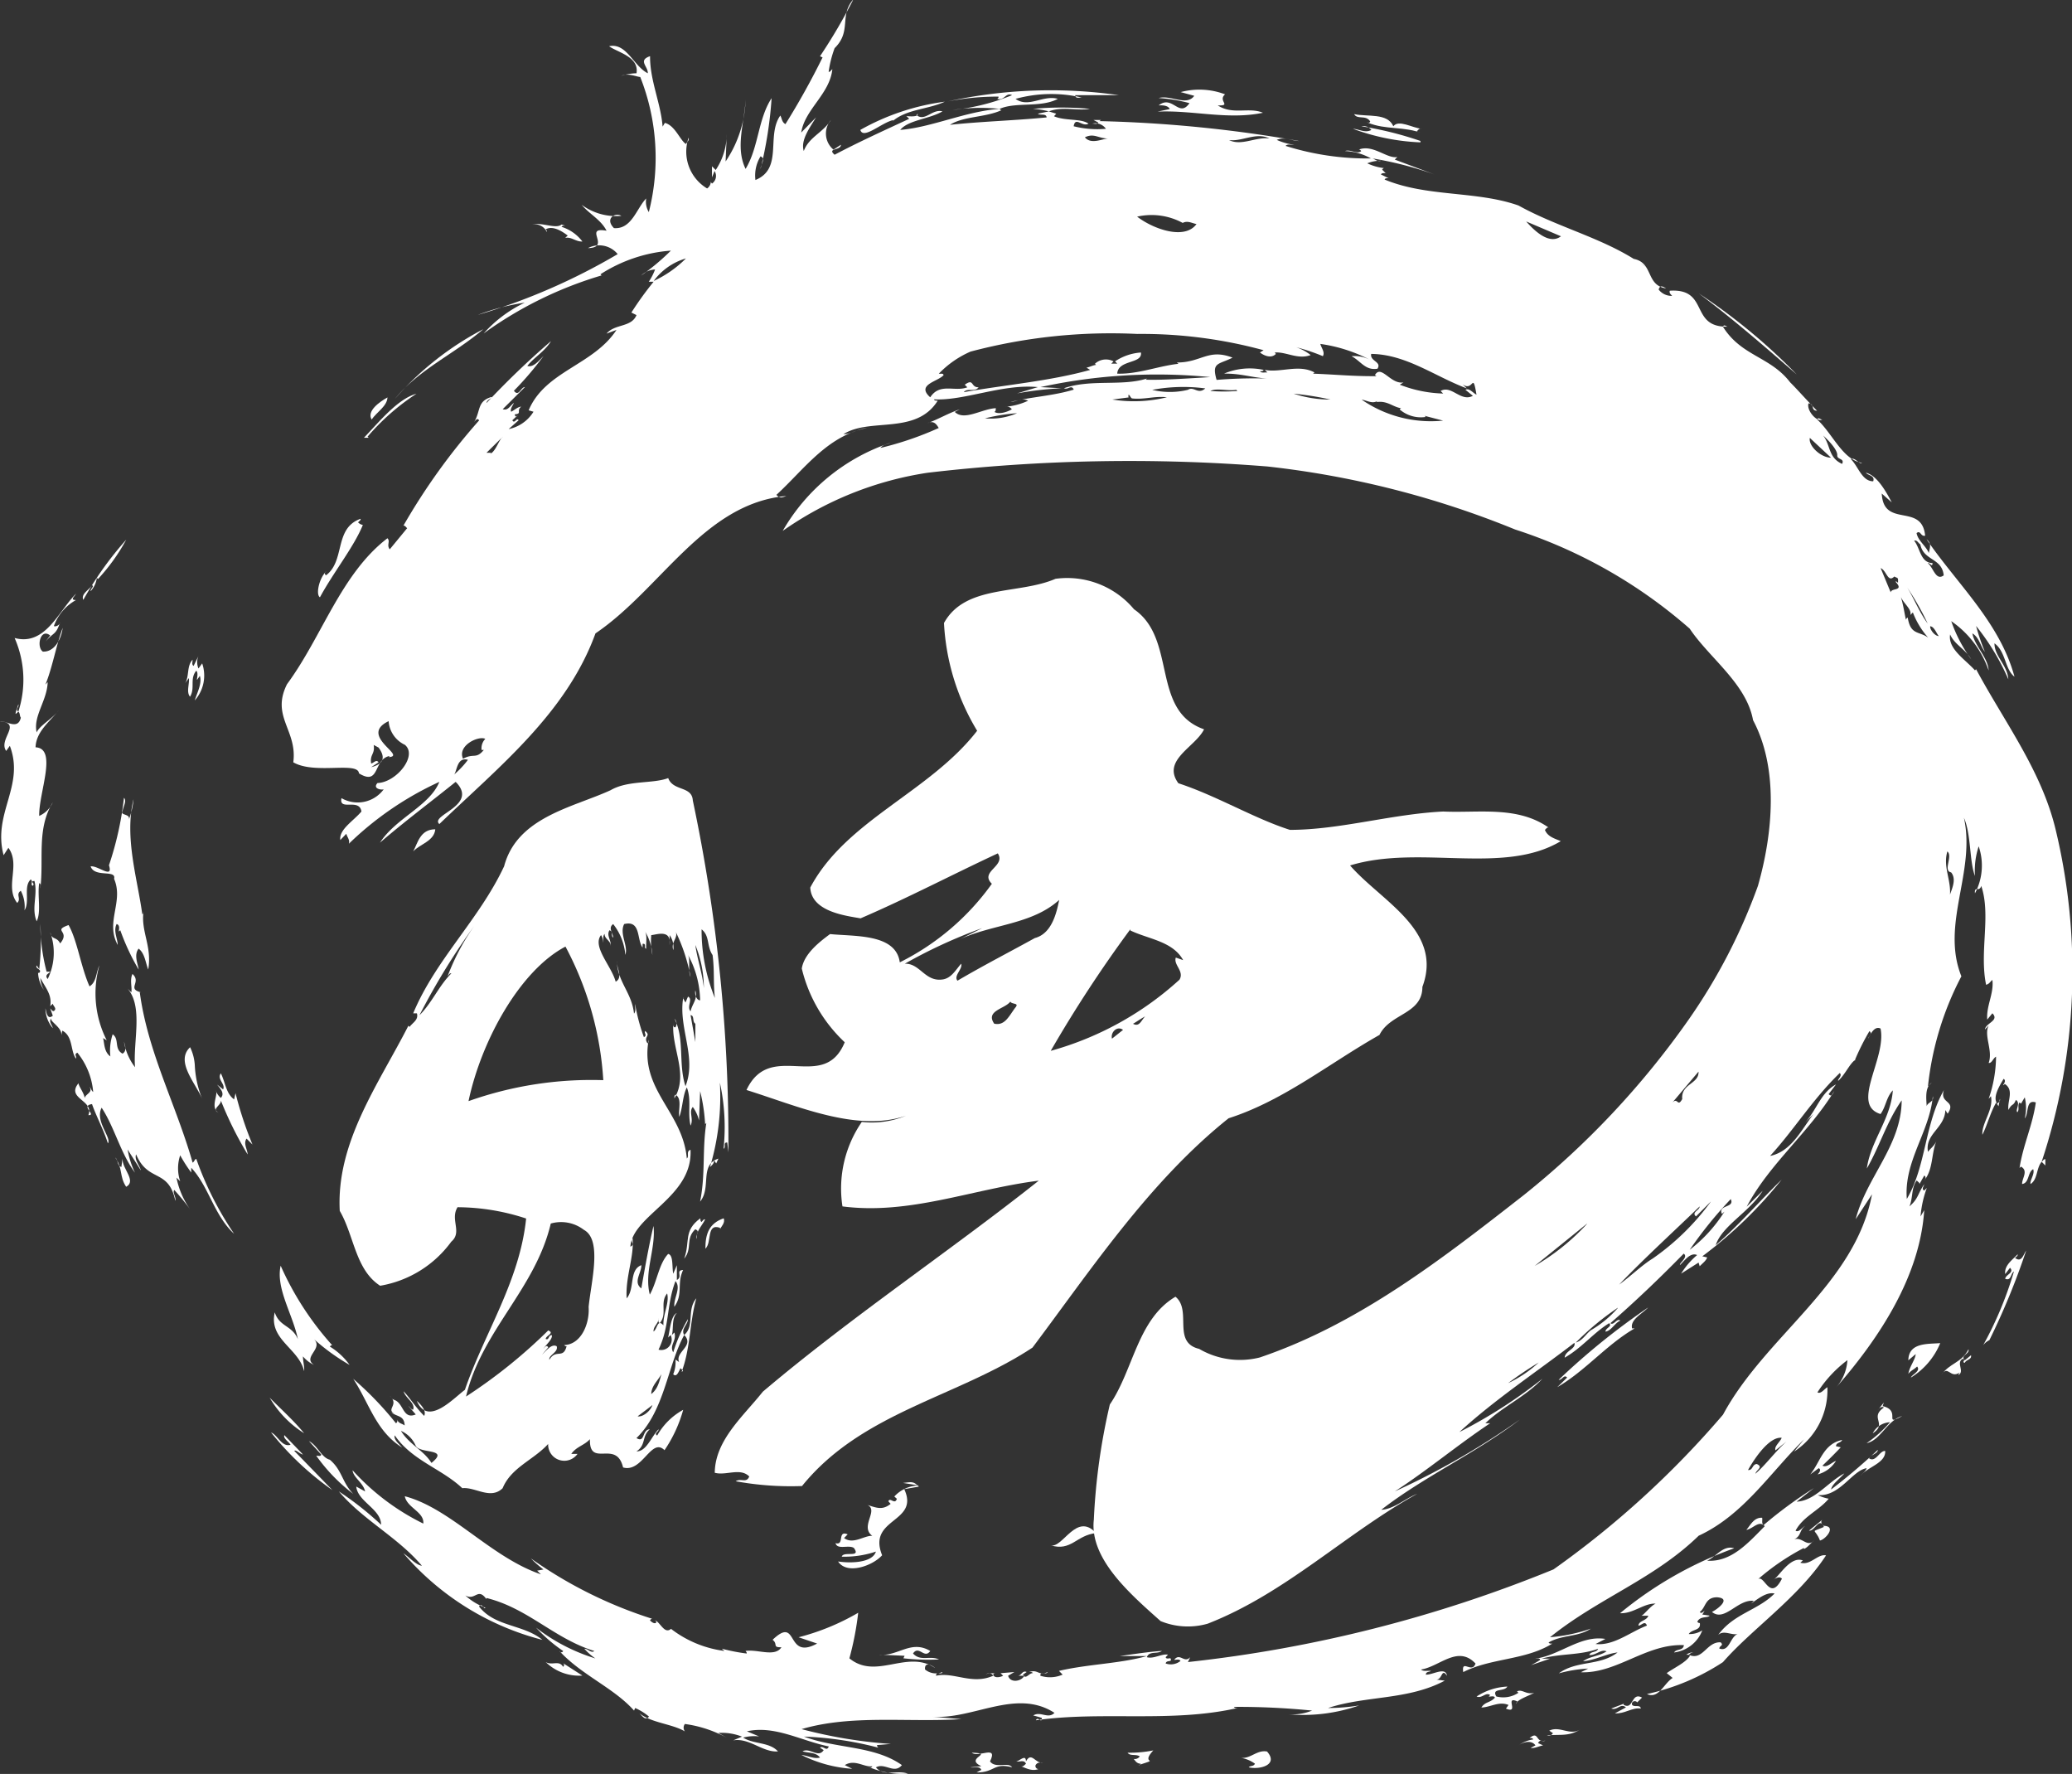
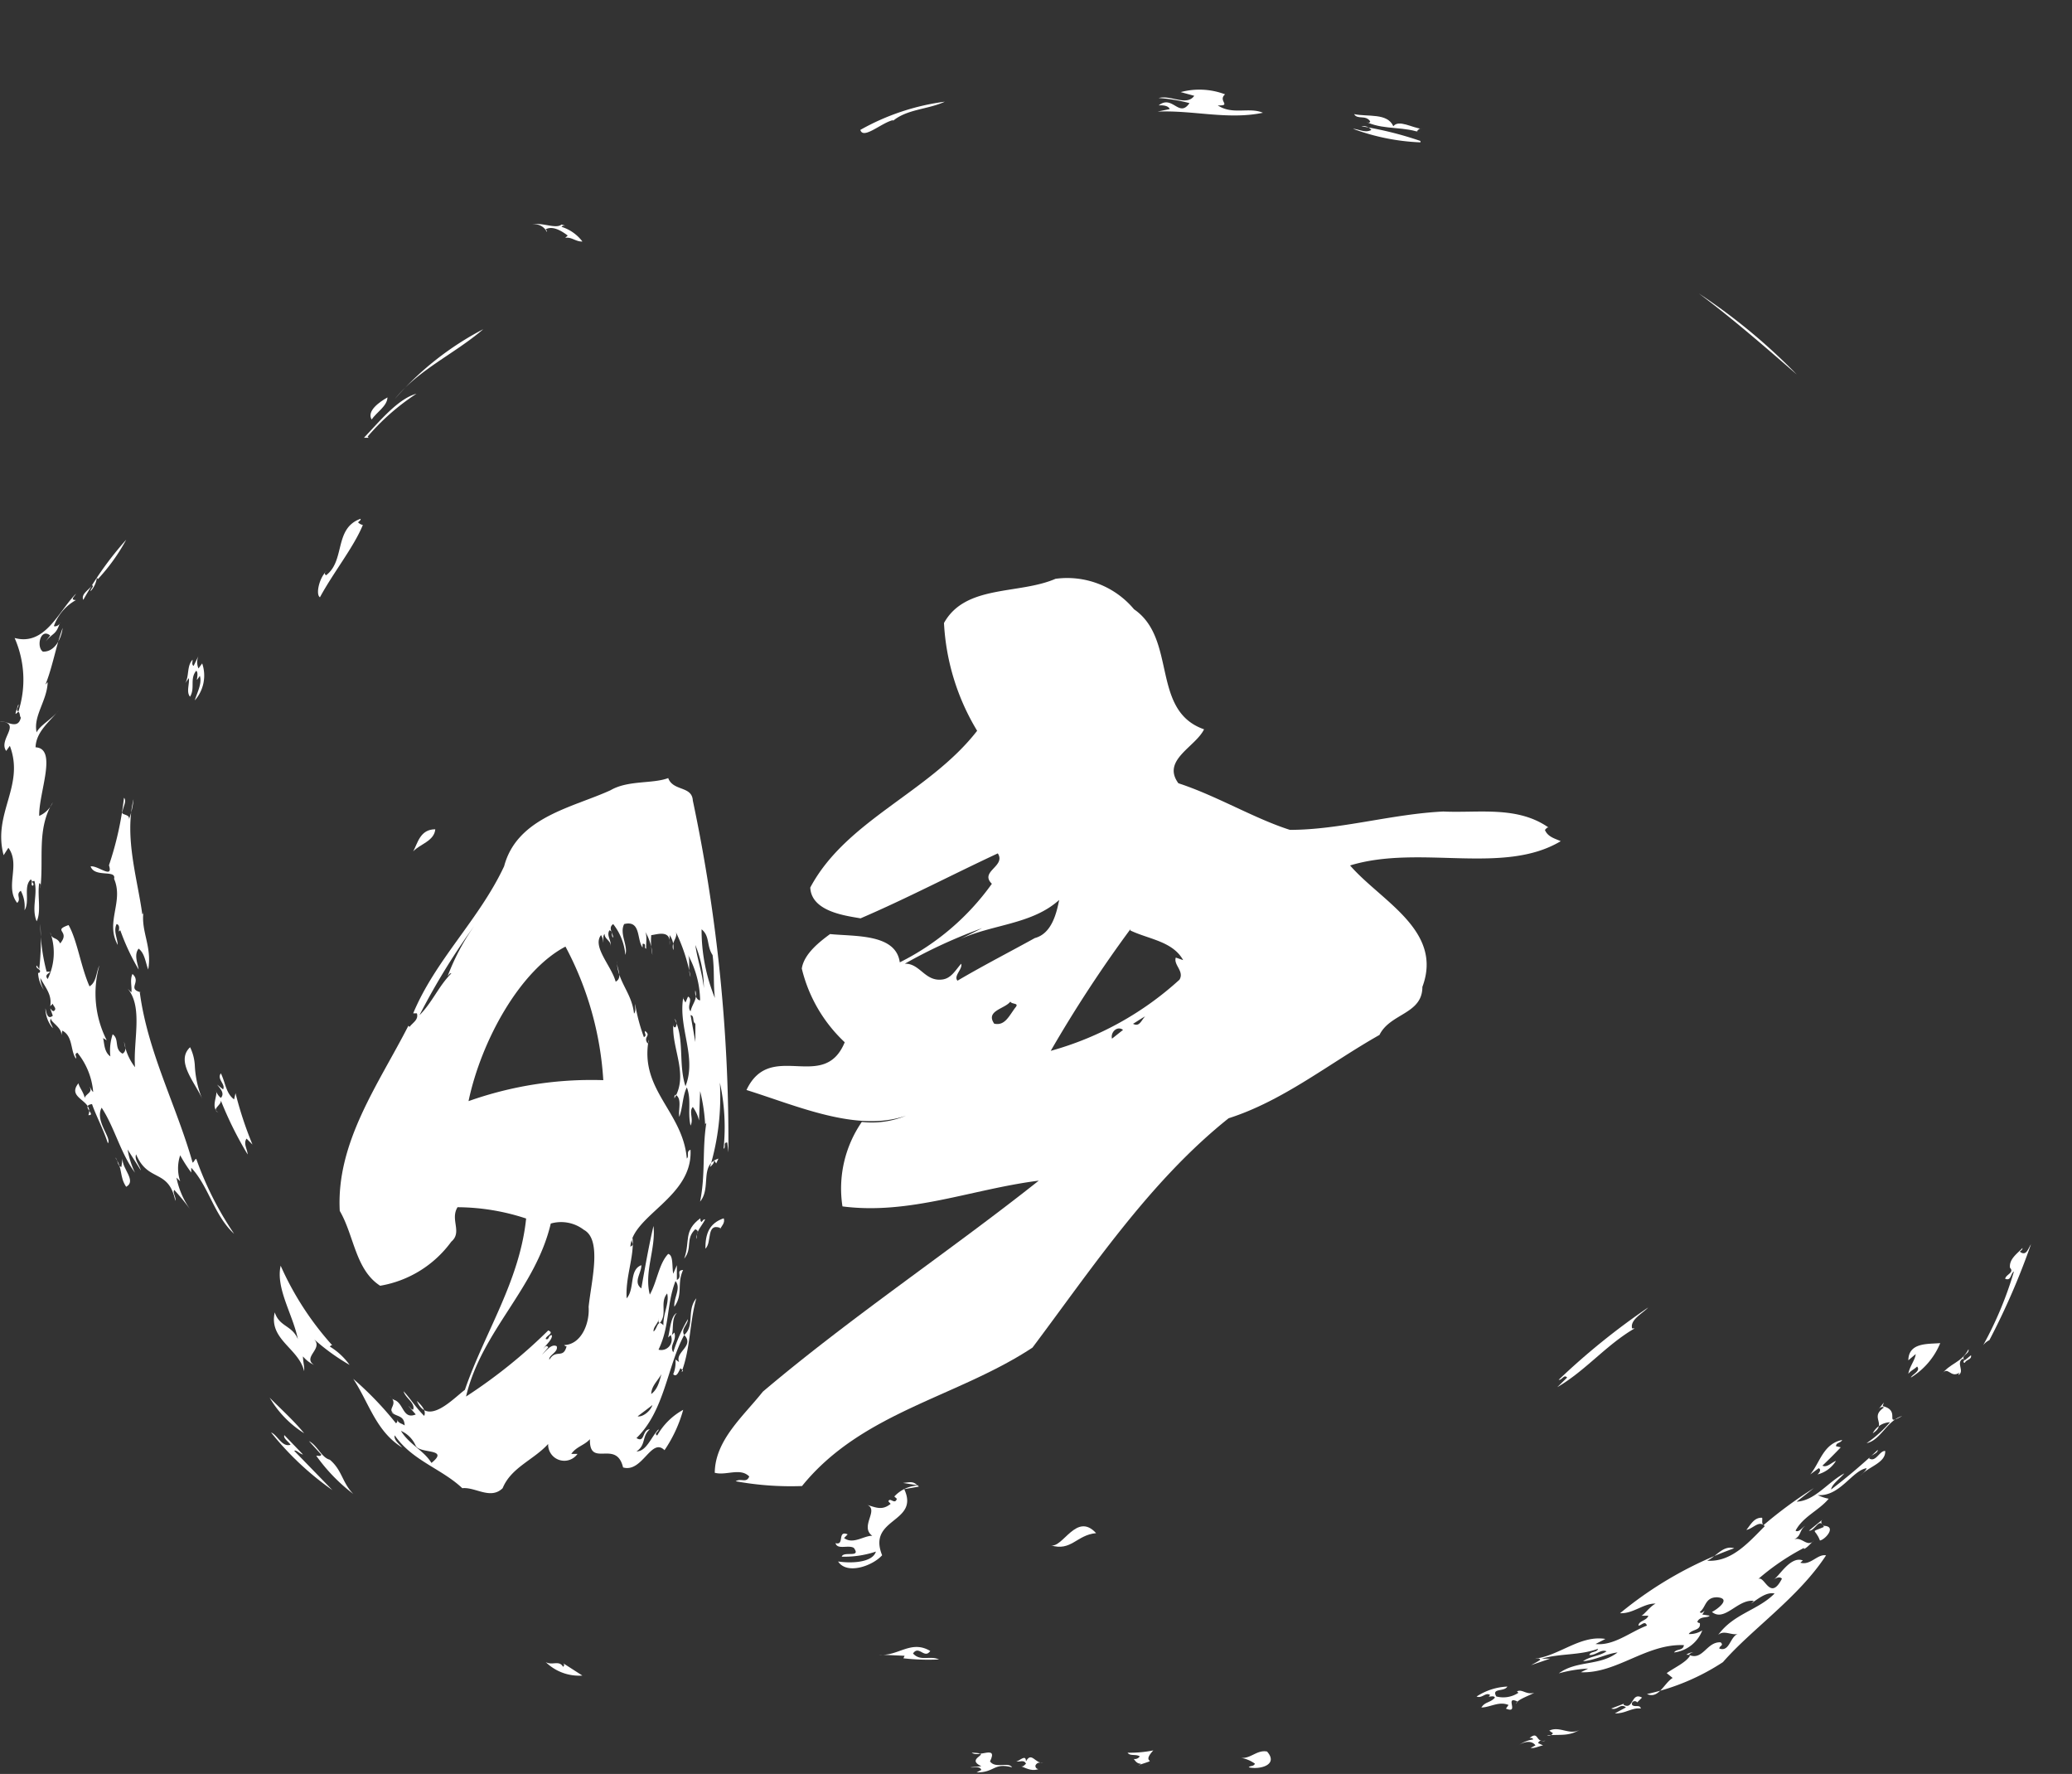
<svg xmlns="http://www.w3.org/2000/svg" width="74.999" height="64.197" viewBox="0 0 74.999 64.197">
  <rect x="0" y="0" width="74.999" height="64.197" fill="#333333" stroke="none" />
  <defs>
    <style>
      .cls-1 {
        fill: #fff;
      }
    </style>
  </defs>
  <g id="akatsuki_logo_w" transform="translate(-852.001 -199)">
    <path id="パス_1" data-name="パス 1" class="cls-1" d="M329.771,108.63c-.278.236.255.419-.265.4.54.357,1.134.051,1.634.267-1.268.265-2.536-.1-3.814-.042l.441-.092c-.052-.123-.236-.143-.4-.133.5-.4.736.47,1.115-.082a5.838,5.838,0,0,0-1.115-.184c.439-.121,1.011.307,1.288-.081l-.491-.134A2.622,2.622,0,0,1,329.771,108.63Z" transform="translate(566.574 93.784)" />
    <path id="パス_2" data-name="パス 2" class="cls-1" d="M260.581,111.348c-.612.286-1.389.265-1.9.715l.042-.051c-.419.081-1.094.725-1.2.357A8.453,8.453,0,0,1,260.581,111.348Z" transform="translate(625.619 91.332)" />
    <path id="パス_3" data-name="パス 3" class="cls-1" d="M374.978,114.734c.193-.255.686.061,1.022.091-.081-.03-.121.042-.173.094l.215.081c-.644-.275-1.35-.123-1.994-.4-.1-.01.082.042.093-.04-.164-.255-.461-.051-.583-.265C374.058,114.4,374.763,114.244,374.978,114.734Z" transform="translate(527.457 88.835)" />
    <path id="パス_4" data-name="パス 4" class="cls-1" d="M375.734,117.678v.051a7.9,7.9,0,0,1-2.442-.491c.225.012.439.164.664.042a.361.361,0,0,0-.358-.133A12.7,12.7,0,0,1,375.734,117.678Z" transform="translate(527.682 86.423)" />
    <path id="パス_5" data-name="パス 5" class="cls-1" d="M181.489,140.371l.133.042c-.051,0-.1-.01-.133.042a1.512,1.512,0,0,1,.755.531c-.245.01-.386-.173-.623-.133l.092-.082c-.225-.173-.553-.367-.8-.225.02.02.062.052.042.092a.488.488,0,0,0-.532-.267C180.784,140.28,181.285,140.546,181.489,140.371Z" transform="translate(690.838 66.754)" />
    <path id="パス_6" data-name="パス 6" class="cls-1" d="M457.423,159.09c-1.2-1.043-2.341-2.035-3.548-2.935A21.5,21.5,0,0,1,457.423,159.09Z" transform="translate(459.615 53.463)" />
    <path id="パス_7" data-name="パス 7" class="cls-1" d="M151.333,164.6c-1.033.889-2.331,1.451-3.2,2.524A10.944,10.944,0,0,1,151.333,164.6Z" transform="translate(718.16 46.314)" />
    <path id="パス_8" data-name="パス 8" class="cls-1" d="M142.8,179.741a8.283,8.283,0,0,0-1.769,1.553l.042.04H140.9C141.463,180.743,142.127,179.925,142.8,179.741Z" transform="translate(724.275 33.508)" />
    <path id="パス_9" data-name="パス 9" class="cls-1" d="M143.858,180.618c-.011.316-.389.531-.573.8C143.1,181.108,143.57,180.781,143.858,180.618Z" transform="translate(722.168 32.764)" />
    <path id="パス_10" data-name="パス 10" class="cls-1" d="M132.251,209.22a.325.325,0,0,0,.173.094c-.327.8-1.074,1.728-1.553,2.617-.163-.1-.022-.706.224-.931a.071.071,0,0,0,0,.133c.7-.53.277-1.7,1.248-2.043C132.352,209.149,132.281,209.18,132.251,209.22Z" transform="translate(732.711 8.684)" />
    <path id="パス_11" data-name="パス 11" class="cls-1" d="M75.553,215.459l-.041-.042a.871.871,0,0,1-.225.481c-.01-.083.143-.174.051-.215-.111.174-.409.316-.316.53a12.315,12.315,0,0,1,1.553-2.177A6.95,6.95,0,0,1,75.553,215.459Z" transform="translate(779.994 4.496)" />
    <path id="パス_12" data-name="パス 12" class="cls-1" d="M58.109,226.782a1.752,1.752,0,0,0-.8.939c.05.042.215-.03.225-.131-.164.48-.225.336-.532.7l.173-.225c-.357-.287-.51.419-.265.583.439.02.674-.491.716-.859-.246.674-.367,1.42-.624,2.054l.082-.091c-.02.674-.532,1.226-.4,1.819.114-.255.573-.49.8-.8-.328.418-.818.766-.839,1.34.807.041.111,1.645.132,2.483a.963.963,0,0,0,.492-.49c-.594.96-.318,2.064-.451,3.107-.009-.06.042-.153-.041-.184-.072.461.082,1.033-.092,1.38-.2-.48.051-.971-.081-1.461-.194.03.03.06-.052.174-.112-.01.02-.164-.082-.226-.275.256-.02.8-.225,1.115a1.227,1.227,0,0,0-.134-.706c-.2.133.031.287-.131.439-.46-.582.131-1.38-.318-1.994l-.173.268c-.408-1.524.777-2.5.225-3.958l-.132.184c-.3-.419.593-1-.225-1.074.235-.02.654.328.755-.131-.051-.062-.02-.164-.091-.215l-.092.081c-.032-.01.062-.235.092-.347.04.1-.124.173,0,.267a3.748,3.748,0,0,0-.134-2.668c1.105.3,1.585-.961,2.22-1.6C58.067,226.648,57.872,226.782,58.109,226.782Z" transform="translate(796.643 -6.067)" />
    <path id="パス_13" data-name="パス 13" class="cls-1" d="M99.785,241.823l.134-.183a1.354,1.354,0,0,1-.268,1.339c.093-.3.268-.614.184-.889l-.091.131c-.051.073.061-.235-.04-.316-.246.3-.03.624-.225.94-.144-.173-.011-.47-.042-.674l-.133.184c.153-.255.051-.614.265-.849.01.082-.041.174.04.225l.174-.357A.579.579,0,0,0,99.785,241.823Z" transform="translate(759.4 -18.632)" />
    <path id="パス_14" data-name="パス 14" class="cls-1" d="M78.015,275.025c-.1.154.307.081.224.307a2.64,2.64,0,0,0,.173-.746c-.337,1.391.144,2.882.318,4.17.02-.03.051-.051.041-.091-.092.725.317,1.247.173,2.085-.1-.256-.122-.582-.347-.756-.184.225-.02.572,0,.756a8.247,8.247,0,0,1-.664-1.421l-.051.04c-.03.05.081-.225-.083-.265-.121.255.032.51.041.755-.46-.827.226-1.563-.132-2.392.091-.346-.706-.03-.849-.45.265-.04.829.481.664-.04a11.623,11.623,0,0,0,.543-2.442C78.178,274.646,78.035,274.861,78.015,275.025Z" transform="translate(778.422 -46.664)" />
    <path id="パス_15" data-name="パス 15" class="cls-1" d="M153.284,282.1c-.04.429-.552.532-.8.8C152.65,282.6,152.732,282.1,153.284,282.1Z" transform="translate(714.473 -53.089)" />
    <path id="パス_16" data-name="パス 16" class="cls-1" d="M64.36,305.668h.131c-.04.071-.225.112-.091.266a2.171,2.171,0,0,0,.091-1.687c.052.285.236.143.359.4.389-.461-.3-.45.305-.665.318.562.44,1.5.758,2.219.255-.154.235-.5.357-.758a3.734,3.734,0,0,0,.267,2.71l-.134-.082c.05.173.03.5.265.664a1.865,1.865,0,0,1,.083-.8c.255.174.04.532.358.7.173-.1.082-.316.051-.44a2.057,2.057,0,0,0,.4.931c-.072-.951.3-2.177-.266-2.842l.134.133c.03-.195-.062-.45.04-.665.338.3-.215.532.307.665h-.042c.287,2.167,1.32,4.079,1.912,6.163.062-.03.081-.141.134-.131a11.829,11.829,0,0,0,1.369,2.707c-.726-.664-.919-1.718-1.553-2.392v.174a5.52,5.52,0,0,1-.4-.624,1.48,1.48,0,0,0,0,.941l-.134-.133a2.968,2.968,0,0,0,.492,1.144,8.66,8.66,0,0,0-.573-.7c-.07.113.072.245.04.4-.245-1.187-.99-.654-1.421-1.687-.072.195.122.389.174.583l-.481-.758a3.162,3.162,0,0,0,.266.839c-.532-.725-.736-1.635-1.206-2.351-.256.481.378,1.1.225,1.288-.154-.49-.439-1.023-.573-1.419-.44.061.184.408-.133.4.225-.541-.817-.592-.357-1.154.01.114.194.338.225.532.04-.153.307-.2.174-.4.06.051.06.131.133.183a2.6,2.6,0,0,0-.572-1.421c-.134.061-.02.113-.051.215-.206-.275-.1-.808-.493-1.013l-.04.174c.052-.285-.439-.51-.358-.624-.112.124.03.235.052.359a1.112,1.112,0,0,1-.266-.716c.031.112.062.441.266.266L64.491,307c.042.031.072.112.134.092.123-.092-.03-.174-.04-.265l-.094.091c.072-.419-.173-.664-.357-1.022a.994.994,0,0,0,.132.439,1.167,1.167,0,0,1-.215-.623h.042c.123-.134-.163-.144-.092-.268l.092.134a9.529,9.529,0,0,0,.041-1.635A6.8,6.8,0,0,0,64.36,305.668Z" transform="translate(789.328 -71.505)" />
    <path id="パス_17" data-name="パス 17" class="cls-1" d="M237.467,222.908c1.565,1.073.6,3.67,2.535,4.344-.316.644-1.543,1.114-.93,1.952,1.379.45,2.751,1.278,4.037,1.687,1.81,0,3.68-.573,5.55-.664,1.268.061,2.679-.216,3.814.581-.062-.02-.092.052-.134.083.1.255.369.316.573.409-2.076,1.245-5.112.111-7.625.879,1.114,1.287,3.382,2.35,2.617,4.395,0,.991-1.166.95-1.553,1.738-1.811,1.023-3.477,2.382-5.461,3.016-2.871,2.289-5,5.509-7.1,8.3-2.729,1.8-6.174,2.331-8.341,5.009a11.094,11.094,0,0,1-2.4-.173c.194-.123.389.082.49-.173-.326-.329-.837-.022-1.248-.134.011-1.185,1.043-2.053,1.739-2.934,3.2-2.709,6.778-5.091,9.988-7.637-2.393.3-4.673,1.248-7.105.931a4.245,4.245,0,0,1,.7-3.056,3.242,3.242,0,0,0,1.6-.226c-1.778.614-3.935-.356-5.774-.93.868-1.84,2.8.114,3.556-1.728a5.382,5.382,0,0,1-1.554-2.667c.082-.542.665-.983,1.023-1.248.9.092,2.382-.02,2.524,1.023a9.049,9.049,0,0,0,3.333-2.843c-.46-.448.52-.633.215-1.1-1.667.777-3.281,1.625-4.968,2.351-.511-.092-1.78-.235-1.82-1.115,1.3-2.442,4.313-3.444,6.04-5.673a8.354,8.354,0,0,1-1.2-3.9c.775-1.4,2.708-1.023,4.038-1.6A3.153,3.153,0,0,1,237.467,222.908Zm-2.709,10.518c-.981.889-2.412.879-3.588,1.421l.8-.4a18.2,18.2,0,0,0-2.8,1.288c.543-.02.726.644,1.34.573.337-.032.491-.338.7-.573.062.194-.286.439-.133.614.92-.543,1.952-1.073,2.8-1.543C234.5,234.643,234.666,233.876,234.758,233.426Zm2.576,1.062a46.706,46.706,0,0,0-2.882,4.4,11.452,11.452,0,0,0,4.66-2.575c.184-.308-.225-.533-.133-.8l.266.092c-.379-.686-1.258-.757-1.912-1.074Zm-4.344,2.617c-.195.266-.911.328-.584.8.379.082.523-.255.756-.572C233.338,237.137,233.041,237.219,232.99,237.105Zm4.435.8c.318.184.328-.347.625-.347C237.825,237.628,237.385,237.964,237.426,237.9Zm-.356.225c-.215-.164-.461.092-.4.317Z" transform="translate(655.582 -1.859)" />
    <path id="パス_18" data-name="パス 18" class="cls-1" d="M99.535,333.943a3.624,3.624,0,0,0,.268,1.207c-.245-.583-.982-1.36-.439-1.872A1.722,1.722,0,0,1,99.535,333.943Z" transform="translate(759.518 -96.38)" />
    <path id="パス_19" data-name="パス 19" class="cls-1" d="M106.973,340.32l.051-.225a13.333,13.333,0,0,0,.614,1.859l-.215-.215c-.123.184.03.379.04.573a13.038,13.038,0,0,1-.97-1.952c.02.174-.349.307-.093.439-.3-.2.011-.654-.091-.8a.592.592,0,0,0,.184.267c.163-.173-.052-.367-.134-.481l.215.174c.1-.194-.235-.367-.081-.582C106.656,339.7,106.676,340.105,106.973,340.32Z" transform="translate(753.502 -101.534)" />
    <path id="パス_20" data-name="パス 20" class="cls-1" d="M82.91,359.548l.042-.307c-.022.368.521.808.132,1.022-.255-.378-.112-.674-.4-1.063C82.809,359.3,82.736,359.478,82.91,359.548Z" transform="translate(773.484 -118.314)" />
    <path id="パス_21" data-name="パス 21" class="cls-1" d="M216.819,373.609c.04-.03.071-.112.132-.092-.112.236-.337.421-.307.706-.081-.144.164-.265-.051-.349-.367.349-.091.686-.4,1.063.225-.634-.04-1,.584-1.461C216.779,373.516,216.768,373.578,216.819,373.609Z" transform="translate(660.574 -130.388)" />
    <path id="パス_22" data-name="パス 22" class="cls-1" d="M221.684,373.874v-.05c-.51-.174-.285.531-.532.756,0-.552.144-.921.664-1.1C221.878,373.649,221.724,373.773,221.684,373.874Z" transform="translate(656.381 -130.391)" />
-     <path id="パス_23" data-name="パス 23" class="cls-1" d="M521.559,384.223a.639.639,0,0,0-.225.183,13.249,13.249,0,0,0,1.114-2.668c-.131.082-.091.348-.316.267.01-.153.346-.225.173-.4l-.173.226c-.042-.318.275-.523.45-.716.01.072-.062.092-.092.133.235.184.3-.124.4-.265A25.807,25.807,0,0,1,521.559,384.223Z" transform="translate(402.451 -136.725)" />
+     <path id="パス_23" data-name="パス 23" class="cls-1" d="M521.559,384.223a.639.639,0,0,0-.225.183,13.249,13.249,0,0,0,1.114-2.668c-.131.082-.091.348-.316.267.01-.153.346-.225.173-.4c-.042-.318.275-.523.45-.716.01.072-.062.092-.092.133.235.184.3-.124.4-.265A25.807,25.807,0,0,1,521.559,384.223Z" transform="translate(402.451 -136.725)" />
    <path id="パス_24" data-name="パス 24" class="cls-1" d="M122.458,387.406c-.042-.02-.072.02-.092.042a2.433,2.433,0,0,1,.715.664,7.652,7.652,0,0,1-1.288-.931c.349.347-.429.644,0,.931a1.187,1.187,0,0,1-.4-.308c0,.184.062.389.042.533-.195-.828-1.288-1.145-1.063-2.127.173.532.624.46.838.971-.184-.9-.808-1.84-.624-2.659A10.906,10.906,0,0,0,122.458,387.406Z" transform="translate(741.574 -139.717)" />
    <path id="パス_25" data-name="パス 25" class="cls-1" d="M424.551,394.373c-.2.215-.664.439-.583.758h.092c-1.022.591-1.779,1.533-2.8,2.126l.356-.347c-.111-.134-.183.1-.306.081A25.409,25.409,0,0,1,424.551,394.373Z" transform="translate(487.109 -148.057)" />
    <path id="パス_26" data-name="パス 26" class="cls-1" d="M504.737,402.815a2.637,2.637,0,0,1-1.063,1.248c.041-.114.369-.235.225-.4-.1.1-.225.144-.317.265.042-.265.256-.52.266-.715l-.266.225C503.592,402.775,504.318,402.857,504.737,402.815Z" transform="translate(417.494 -155.21)" />
    <path id="パス_27" data-name="パス 27" class="cls-1" d="M512.268,404.686l.225-.184c.03.174-.175.144-.225.275-.144-.02.092-.141-.091-.141-.226.163.091.44-.134.581-.01-.04.02-.061.04-.091-.346.245-.419-.3-.664.091.286-.428.726-.428.982-.93C512.453,404.461,512.084,404.512,512.268,404.686Z" transform="translate(410.852 -156.458)" />
    <path id="パス_28" data-name="パス 28" class="cls-1" d="M120.58,416.9a3.75,3.75,0,0,1-1.248-1.288C119.721,416.007,120.211,416.447,120.58,416.9Z" transform="translate(742.43 -166.032)" />
    <path id="パス_29" data-name="パス 29" class="cls-1" d="M494.257,416.884c.7.163,0,.756.706.358-.552.164-.777.879-1.287.982a4.3,4.3,0,0,0,.847-.757.74.74,0,0,0-.624.4c.542-.347-.133-.562.4-.929-.052-.062-.164.01-.215.091l.215-.275Z" transform="translate(425.889 -166.998)" />
    <path id="パス_30" data-name="パス 30" class="cls-1" d="M120.369,423.621c-.072-.112-.277-.235-.225-.347l.674.7c-.122-.02-.245-.184-.317-.133l1.381,1.421a10.727,10.727,0,0,1-2.219-2.085C119.888,423.254,120.052,423.724,120.369,423.621Z" transform="translate(742.15 -172.337)" />
    <path id="パス_31" data-name="パス 31" class="cls-1" d="M147.807,269.837a59.415,59.415,0,0,1,1.288,12.736l-.041-.356c-.164-.012-.031.173-.134.225a7.525,7.525,0,0,0-.133-2.392,8.935,8.935,0,0,1-.358,3.056c.071-.072.174-.144.134-.266l.091.133.081-.174c-.7.226-.245,1.053-.664,1.555.2-.991.072-1.86.225-2.841-.02.02-.06.042-.04.092a6.452,6.452,0,0,0-.184-1.248l-.04,1.063a1.34,1.34,0,0,0-.225-.49c-.154.173.04.43-.081.674-.114-.49.04-.919-.134-1.38-.153.277-.153.767-.275,1.062-.042-.265.111-.653-.134-.8-.051.03-.041.081-.041.131.522-.879-.112-1.8-.04-2.708-.01.051,0,.163.081.133a.252.252,0,0,0-.041-.307c.379.725.133,1.636.4,2.443.419-1.052-.266-2.105-.082-3.2-.042-.052.052.123.082.173l.091-.215c.194.094-.061.359.093.533.061-.286.265-.429.173-.756-.032.133.041.357.173.357a3.543,3.543,0,0,0-.439-1.645c.093.183-.01.562.093.8a6.309,6.309,0,0,0-.543-1.646c.112.225-.184.388-.081.674a.763.763,0,0,0-.134-.542v.359c.071-.593-.49-.369-.665-.359a2.482,2.482,0,0,0,.041.716,1.868,1.868,0,0,0-.265-.849c.082.143.03.419.041.623-.1-.01.03-.2-.131-.173v.132c-.216-.285-.053-1-.666-.849-.183.349.154.788.042,1.115a2.078,2.078,0,0,0-.44-1.115c-.2.144,0,.328,0,.491-.093-.072.01-.215-.134-.267-.123.195.081.369.04.584.032-.195-.225-.265-.215-.45-.081.071-.03.215-.05.316a.519.519,0,0,0-.081-.275c-.328.419.378,1.114.53,1.687.278-.154.03-.5.04-.746.032.766.543,1.135.624,1.9.082-.091.03-.235.04-.347a6.671,6.671,0,0,0,.318,1.2c.122-.071.01-.122.04-.225.245.184-.082.2.092.449.052-.03.042-.091.042-.133-.339,1.82,1.235,2.6,1.379,4.3.1-.081-.04-.255.134-.316.091,1.717-2.1,2.362-2.177,3.506.192-.081-.022-.185.081-.306.06.685-.265,1.4-.215,2.177.305-.349.081-1.033.531-1.2.01.277-.307.614,0,.839.123-.7.277-1.574.44-2.259.092.829-.347,1.656-.133,2.484.265-.47.326-1.114.664-1.471.195.04.133.46.184.716l.131-.308v.533c.226-.114-.061-.349.226-.359-.235.5.01.869-.317,1.329-.03-.326.255-.674.041-.93-.336.889-.2,1.625-.614,2.483a.378.378,0,0,0,.439-.53l-.091.091c.071-.306.1-.786.316-.889-.2.2-.111.593-.183.8l.092-.093c.1.288-.194.461-.04.717a5.637,5.637,0,0,1,.53-1.2c0,.2-.265.359-.133.573.388-.338.082-.9.439-1.328-.245.859-.213,1.829-.532,2.657.124-.04-.03-.082-.04-.133-.072.143-.143.347-.265.224a1.137,1.137,0,0,0,.081-.531l.134.091c-.164-.366.571-.581.183-.98-.613,1.124-.706,2.739-1.728,3.73.317.195.194-.306.481-.317-.3.267-.124.562-.481.8.369,0,.531-.53.8-.8.01.092-.183.143-.05.225a2.4,2.4,0,0,1,.941-.93,4.931,4.931,0,0,1-.676,1.461c-.48-.48-.8.828-1.5.624-.245-1.033-1.226.04-1.2-1.023-.2.225-.491.267-.674.533h.225a.585.585,0,0,1-1.063-.359c-.532.583-1.339.849-1.647,1.6-.438.43-.99-.052-1.461,0-.746-.706-1.82-1-2.444-1.912-.05.153.154.307.265.439-.95-.592-1.195-1.615-1.768-2.484a12,12,0,0,1,1.545,1.606c.062-.032.052-.093.052-.134.02.134.172.144.265.215-.02-.379-.276-.3-.49-.48l.173.081c-.419-.185.143-.326-.216-.665.053.031.114.195.174.092l-.04.042c.369.091.317.735.8.531l-.267-.306c.062.041.1.133.173.133.083-.246-.285-.419-.346-.665.265.288.45.6.745.89.092-.2-.133-.419-.265-.542.389.929,1.3-.072,1.738-.4.715-2.075,1.982-3.925,2.217-6.2a8,8,0,0,0-2.483-.409c-.277.45.183.9-.226,1.247a4.014,4.014,0,0,1-2.575,1.595c-.9-.582-.941-1.82-1.462-2.709-.133-2.483,1.4-4.579,2.484-6.7l.042.042c.111-.153.336-.256.266-.491h-.134c.808-1.942,2.393-3.4,3.292-5.324.471-1.78,2.494-2.127,3.853-2.751.634-.369,1.523-.225,2.086-.439C147.092,269.51,147.777,269.305,147.807,269.837Zm-7.809,4.4a25.028,25.028,0,0,0-2.085,3.373c.45-.441.706-1.073,1.154-1.513-.062-.022-.092.062-.132.092A8.2,8.2,0,0,1,140,274.233Zm8.127.265a6.5,6.5,0,0,0,.481,2.484c-.062-.562-.01-.991-.083-1.553C148.3,275.1,148.431,274.743,148.124,274.5Zm-8.434,6.216a13.3,13.3,0,0,1,4.876-.758,11.772,11.772,0,0,0-1.369-4.834C141.551,275.991,140.152,278.527,139.69,280.714Zm8.209-5.643c.062.48.255,1.022.307,1.553A4.123,4.123,0,0,0,147.9,275.071Zm-.173,2.535.173.971v-.664C147.777,277.841,147.878,277.626,147.726,277.606Zm-5.062,7.543c-.561,2.372-2.5,3.875-3.066,6.256a18.841,18.841,0,0,0,2.975-2.392c.245.1-.083.184-.092.307.132.062.092-.153.225-.133.02.153-.2.326-.307.49.04-.04.112-.164.174-.051l-.225.265c.153-.143.346-.409.531-.306.072.215-.306.326-.265.49.235-.409.5-.01.624-.49-.041.01-.062-.021-.092-.042.634-.02.931-.8.889-1.38.092-.919.5-2.432-.173-2.791A1.35,1.35,0,0,0,142.665,285.149Zm4.213,2.526c-.277.337.02.735-.266,1.073-.082-.03-.032-.124-.042-.185.01.195-.2.3-.183.49.143-.1.133-.47.357-.225C146.724,288.422,146.969,288.022,146.877,287.675Zm-.134,2.709c-.05.347-.44.562-.44.931C146.611,291.08,146.611,290.7,146.744,290.384Zm-.929,1.738c.174.032.46-.184.53-.409C146.172,291.855,145.988,291.989,145.814,292.122Zm-8.568.532c.3.49.818.695,1.1,1.154.676-.542-.418-.316-.571-.624A1.036,1.036,0,0,0,137.247,292.653Z" transform="translate(729.271 -41.87)" />
    <path id="パス_32" data-name="パス 32" class="cls-1" d="M481.489,424.92c-.062.123-.215.082-.225.226l.173.041c-.213.225-.439.45-.664.664.164.082.328-.114.491-.174a1.106,1.106,0,0,1-.666.491c.062-.062.144-.174.042-.226l-.307.226C480.693,425.727,480.8,425.063,481.489,424.92Z" transform="translate(437.193 -173.81)" />
    <path id="パス_33" data-name="パス 33" class="cls-1" d="M129.406,425.867c.45.379.439.818.849,1.238a6.37,6.37,0,0,1-1.339-1.382c.061-.01.152.042.183-.04l-.448-.49C128.967,425.356,129.1,425.787,129.406,425.867Z" transform="translate(734.533 -174.041)" />
    <path id="パス_34" data-name="パス 34" class="cls-1" d="M426.681,427.262c-.01.144-.236.164-.317.308.245.163.379-.287.584-.266.02.439-.614.562-.889.89.04-.063.194-.164.215-.268-.523.083-.973,1.043-1.771.972a1.547,1.547,0,0,0,.4.133c-.357.429-.929.644-1.2,1.156.112.081.236-.114.347-.174-.223.174-.131.359-.4.491.287-.112.471.307.716.04-.082.062-.215.245-.359.307v-.04a8.508,8.508,0,0,0-1.687,1.154c.246-.265.439.839.89-.041-.1-.1-.225-.01-.317.041.195-.081.614-.879,1.074-.7l-.092.081c.367.112.623-.326.931-.265-.993,1.523-2.689,2.667-3.732,3.864a8.193,8.193,0,0,1-2.749,1.154c.419.195.614-.389.929-.582l-.215-.174c.277-.2.686-.378.839-.623-.02-.052-.082-.042-.132-.042a.483.483,0,0,1,.266-.092.282.282,0,0,0-.174.092c.51.235.644-.481,1.154-.45.124.122-.04.112-.05.225.379.133.379-.419.674-.532-.215.071-.51-.154-.715.04.562-.775,1.441-.889,2.043-1.5-.3-.061-.582.184-.847.359l.092-.092c-.583-.072-1.053.777-1.513.4.173-.081.735-.49.185-.53-.44,0-.4.369-.624.53.051.083.121-.01.173-.04l-.082.134.266.04c-.072.1-.347,0-.449.225.029.02.05.051.092.041.051.287-.288.215-.4.4a.832.832,0,0,0,.49-.133,1.26,1.26,0,0,1-1.022.8c.092-.143.327-.051.357-.265-1.359-.061-2.432,1.033-3.731.981l.265-.133a4.92,4.92,0,0,0-1.063.173c.654-.48,1.473-.256,2.127-.756-.389.04-.8.277-1.248.318.225-.174.593-.184.849-.359-.2-.092-.388.154-.624.133.042-.143.278-.082.318-.225-.676.246-1.381.163-2.045.358h.307l-.664.225c-.114.051.215-.111.306-.183-.02-.082-.111-.032-.175-.042.89-.122,1.627-.859,2.536-.715l-.357.184c.664.071,1.256-.439,1.86-.666-.071-.2-.2,0-.307,0,.01-.183.3-.173.357-.357h-.265c.081.01.326-.347.532-.439-.431-.02-.808.369-1.289.347a13.813,13.813,0,0,1,4.131-2.35c-.4-.124-.653.305-.981.45.889.061,1.513-.676,2.086-1.248-.206-.235-.419.092-.666.134.143-.164.277-.461.572-.439.02.081-.03.2.052.265a15.574,15.574,0,0,1,1.82-1.338l-.624.49c.664-.03,1.134-.715,1.728-1.023-.164.194-.45.389-.48.583A21.265,21.265,0,0,0,426.681,427.262Z" transform="translate(493.291 -175.794)" />
    <path id="パス_35" data-name="パス 35" class="cls-1" d="M254.715,435.1l-.531.092c.571,1.226-1.35,1.032-.8,2.392-.349.389-1.278.715-1.594.225.45.071,1.245.051,1.369-.358a3.554,3.554,0,0,1-1.237.184c.063-.215.716.062.439-.316-.193-.124-.6.081-.664-.174.339.1.052-.48.44-.317l-.131.133c.326.245.725-.092,1.021-.081-.461-.338.245-.921-.174-1.115.327.1.542.2.839-.041l-.082-.092c.061-.164.235.143.307-.092l-.092-.082a1.243,1.243,0,0,1,.889-.4l-.573-.091C254.439,434.936,254.51,434.894,254.715,435.1Z" transform="translate(630.547 -182.301)" />
    <path id="パス_36" data-name="パス 36" class="cls-1" d="M480.544,444.038c.471.01.062.491-.142.532-.174-.461-.379-.266.142-.491-.163-.389-.326.164-.541.134l.49-.4C480.392,443.884,480.493,444.018,480.544,444.038Z" transform="translate(437.475 -189.82)" />
    <path id="パス_37" data-name="パス 37" class="cls-1" d="M303.928,445.649c-.706.062-.9.674-1.645.439C302.722,446.213,303.213,444.863,303.928,445.649Z" transform="translate(587.748 -191.166)" />
-     <path id="パス_38" data-name="パス 38" class="cls-1" d="M142.191,88.975a4.043,4.043,0,0,0-.216.856c.063.01.083-.062.134-.094-.093.9-1,1.455-1.126,2.291l.536-.547c-.227.371-.567.825-.444,1.217.186-.506.693-.66.983-1.124a.756.756,0,0,0,.092,1.073l.268-.176c0,.217-.516.112-.227.361.857-.454,1.788-.877,2.7-1.3l-.094-.093c-.133-.031.444.073.4-.092l-.041.051c.31.247.568-.237.939-.135-.475.279-1.239.311-1.529.67,1.147-.092,2.356-.67,3.6-.762a6.741,6.741,0,0,0-1.7.041,7.759,7.759,0,0,0,2.148-.536c-.226-.114-.268.206-.537.134.022-.02.062-.041.042-.082a9.33,9.33,0,0,0-1.839.176,17.391,17.391,0,0,1,6.2-.228H150.9c.01.154.176.063.269.093a4.859,4.859,0,0,0-2.428.041c.466.342,1-.154,1.529,0-.619.331-1.517.1-2.107.362.022.02.042.061.083.041-.6.278-1.383.217-1.88.536,1.168-.124,2.334-.154,3.5-.268-.02-.156-.217-.062-.32-.134l.4-.084a3.068,3.068,0,0,0-.58-.092,11.4,11.4,0,0,1,2.066,0c-.465.082-.982-.1-1.487.092l.268.084-.081.092c.4.176.98.073,1.248.268-.227.135-.475-.278-.536.094a3.469,3.469,0,0,0,1.167.092.469.469,0,0,0-.5-.186c.082-.01.176.042.227-.041l-.176-.092h.269l-.052.041a47.792,47.792,0,0,1,7.231.721c-.278-.01-.546-.164-.815-.041a2.224,2.224,0,0,0,.629.176c-.1.01-.237-.042-.309.041a9.85,9.85,0,0,0,3.089.454,2.076,2.076,0,0,0-.939-.268c.2-.073.454.134.588,0-.032-.031-.052-.063-.093-.051.516-.206,1.023.339,1.4.268l-.093.092,1.436.538a12.922,12.922,0,0,0-2.242-.579c.1.031.176.125.31.083a1.278,1.278,0,0,0-.5.093,1.914,1.914,0,0,0,.629.176c-.041-.011-.061.02-.092.051l.134.134c.083.01-.144-.042-.176.042l.269.134c.093.02-.115-.032-.135.051,1.54.64,3.317.4,4.845.939,1.5.836,3.276,1.227,4.619,2.238a2.144,2.144,0,0,0-.537-.32c.837.093.486.96,1.261,1.083-.115-.073-.227-.134-.269.042a.589.589,0,0,0,.486.227c-.042-.052-.113-.1-.083-.186,1.446-.093.7,1.341,2.107,1.3-.061.01-.134-.1-.186,0,.683,1.093,1.746,1.073,2.47,2.062l-.083-.092c.217.2.671.721,1.023,1.073-.247-.01-.062-.227-.311-.268-.082.257.311.7.5.586-.064.01-.135-.1-.186,0,.557.507.919,1.455,1.621,1.569-.092.073-.268-.227-.4-.134.271.268.4.8.807.8.071-.206-.176-.206-.268-.31.4.093.722.66.939,1.073l-.361-.319c.062,1.267,1.456.319,1.57,1.525-.165.042-.165-.217-.31-.093.052.279.342.464.444.723.02-.164.125-.33-.082-.5,1.105,1.62,2.645,3,3.182,4.973-.351-.267-.31-.907-.724-1.208-.01.455.475.806.5,1.3a8.377,8.377,0,0,0-1.166-1.928,7.776,7.776,0,0,0,.32.939c-.165-.216-.208-.526-.454-.67.073.443.568.877.588,1.341a3.554,3.554,0,0,0-1.353-1.784,5.261,5.261,0,0,0,.722,1.381c-.207-.372-.6-.526-.763-.9-.084.525.546.9.9,1.3l.041-.041c1.023,1.907,2.356,3.65,2.872,5.776a21.9,21.9,0,0,1-.5,12.048c.051-.031.071-.1.134-.092v.227l-.134-.135c-.2.237-.135.63-.4.805-.041-.115.166-.372.093-.536-.207.113-.134.5-.4.536-.009-.206.239-.474-.042-.63l-.051.051c.125-.825.474-1.547.589-2.373-.373-.122-.247.393-.4.579a1.617,1.617,0,0,0,0-.763l-.136.228-.051-.043c-.092.095.01.259-.082.352-.084-.073.133-.331-.052-.444-.1.247-.134.1-.269.362-.051-.321.217-.714-.133-.94l-.042.042c-.073.031.134-.144,0-.227-.154.257-.412.681-.227.9.052-.052.114-.094.093-.176l-.051.268-.084-.135c-.217.372-.309.785-.5,1.167-.031-.423.414-.909.31-1.394l-.083.094a4.763,4.763,0,0,0,.268-1.527c-.112.061-.153.247-.268.227.166-.443-.186-.992,0-1.351l-.134.143c.02-.237.537-.319.269-.588l-.186.228c-.041-.5.248-.94.186-1.435-.1.083-.1.135-.227.176-.25-1.2.185-2.507-.176-3.58-.062.238-.259-.01-.227.269a2.142,2.142,0,0,0,.134-1.7,2.82,2.82,0,0,0-.134,1.073c-.207-.536-.135-1.516-.4-2.105.434,1.96-.848,3.849-.092,5.736a11.053,11.053,0,0,0-1.21,3.983l.135-.135c-.271.186-.186.64-.176.939-.062-.238.278-.2.217-.445-.115,1.29-1.054,2.352-.941,3.715.7-1.176.641-2.713,1.344-3.942-.176.506.465.362.134.857l-.083-.133c-.02.659-.743.855-.63,1.515.061-.1.227-.205.309-.4-.194.464-.113,1.031-.444,1.432.054-.041.074-.143,0-.175l-.175.31c.012-.061-.061-.083-.093-.135-.207.259-.134.64-.268.939.331-.279.3-.464.536-.8-.009.071-.112.176,0,.227l.094-.093a3.846,3.846,0,0,0-.227,1.031l.133-.227c-.153,2.383-1.611,4.611-3.18,6.407a1.659,1.659,0,0,0,.4-.98,4.517,4.517,0,0,0-1.085,1.165c.123.074.248-.122.36-.185a2.651,2.651,0,0,1-1.207,2.331l.363-.444c-1.231,1.208-2.19,2.735-3.814,3.487l.041-.041c-1.621,1.6-3.655,2.289-5.422,3.714a5.933,5.933,0,0,0,1.477-.31c-.465.31-1.044.217-1.529.5.03.051.083.041.134.041-.982.609-2.21.515-3.224,1.031-.071-.494.322.073.444-.31-.641-.68-1.3.115-1.973.217.094.083.239.03.362.052-.062.041-.186.02-.186.134.258.01.714-.3.765.041-.207-.309-.165.166-.4.135l.319.041c-1.332.711-2.851.537-4.224.99a7.007,7.007,0,0,0,1.126-.093,6.123,6.123,0,0,1-2.562.32,1.924,1.924,0,0,0,.858-.134,26.9,26.9,0,0,0-2.83-.134c.031.052.093.041.134.041-2.407.547-4.907.1-7.3.444.071-.164.215.144.215-.083-.1-.041-.361-.1-.31-.092.259-.166.539.144.766-.094-1.407-.908-2.976.279-4.485.135l1.115.092c-1.931.125-3.967-.174-5.784.362a17.192,17.192,0,0,0,3.233.536l-.5.042c-.01.041.022.061.042.092a12.431,12.431,0,0,0-2.687-.4c1.159.443,2.542.321,3.543,1.032-.278.34-.618-.1-.939.082.29.352.744.084,1.158.227a3.031,3.031,0,0,1-1.385-.227c-.1-.01.083.042.093-.041-.28.051-.629-.268-.992-.041l.268.134a4.788,4.788,0,0,1-1.838-.5c.227.022.464.155.671.093-.156-.205-.413-.154-.631-.226.268-.145.568.257.764-.042l-.134-.093c.134-.082.237.166.32-.041-.992-.2-1.963-.774-2.965-.547l.444.185a1.541,1.541,0,0,0-.58.042c.383.247.951.154,1.261.5-.558.041-1.034-.5-1.621-.4l.319-.135a1.982,1.982,0,0,0-.858-.134l.31.176a4.4,4.4,0,0,0-1.519-.5.219.219,0,0,0,0,.269c-.466-.279-1.25-.31-1.663-.672.1.084.227.311.363.135a2.114,2.114,0,0,0-.5-.31l-.041.093c-.722-.816-1.921-1.3-2.7-2.156a.071.071,0,0,0,.134,0,5.681,5.681,0,0,1-.982-.846,6.717,6.717,0,0,0,2.149,1.115,2.161,2.161,0,0,1-.4-.351c.134,0,.248.175.362.082-1.447-.444-2.4-1.547-3.905-1.919v.042c-.32-.443-.4.073-.766-.134a2.23,2.23,0,0,0,.725.443c-.032.1-.135-.207-.227-.041.577.742,1.61.64,2.292,1.206a9.863,9.863,0,0,1-5.031-3.135c.227.156.454.423.671.454-.868-1.031-2.138-1.66-3.006-2.691a11.4,11.4,0,0,1,1.529,1.206c0-.567-.846-.835-.9-1.382l.32.176c-.063-.311-.432-.506-.453-.765a8.488,8.488,0,0,0,2.56,1.929c.042-.423-.587-.567-.67-.99,1.673.443,3.1,2.2,4.927,2.827l-.135-.134.227-.042a4.241,4.241,0,0,1-.454-.4,15.907,15.907,0,0,0,4.4,2.187c-.041-.01-.061.02-.092.051.061.071.175.145.227.083.01-.042-.02-.062-.041-.083.205.083.36.567.619.268l-.042.042a4,4,0,0,0,1.932.8l-.093-.082a6.831,6.831,0,0,0,.9.175c.01-.042-.02-.062-.042-.093.436-.071,1.065.237,1.3-.134-.341.01-.114-.113-.32-.269.95-.907.454.765,1.612.135l-.671-.227a8.431,8.431,0,0,0,2.158-.887,11.029,11.029,0,0,1-.319,1.65c.96.784,2.055-.3,3.058.32.176.122-.352-.331-.32.082a.606.606,0,0,0,.629.093c-.01.113-.248-.041-.227.134.641-.144,1.3.341,2.066,0a.168.168,0,0,0-.269-.041c.1-.082.269-.031.4-.051-.051.01-.1-.01-.134.051.042.145.269.093.361.041l-.092-.092.5-.042-.227.134c.072.269.475.217.588,0h-.227c.124-.01.156-.206.31-.134l-.134.093c.1.206.227-.072.361-.051-.031-.052-.082-.042-.134-.042.331-.113.32.154.673,0-.062.113-.28-.041-.27.134a1.131,1.131,0,0,0,.807-.041l-.134-.134c1.043-.247,2.2-.259,3.182-.537h-.982c.507-.071,1.053-.155,1.528-.186-.163.124-.463-.01-.546.227.247.073.537-.134.764-.092l-.083.092c.03.083.115.03.176.042.071.164-.145.041-.176.185a.551.551,0,0,0,.537-.092c-.052-.083-.154-.032-.227-.041.207-.27.361.143.578-.094l-.082.176a48.894,48.894,0,0,0,13.232-3.353,33.627,33.627,0,0,0,6.136-5.6c1.539-2.857,4.783-4.714,5.393-7.974l-.59.9c.393-1.525,1.654-2.661,1.664-4.3-.539.763-.8,1.672-1.261,2.465.134-.989.868-1.794.941-2.827-.239.249-.249.589-.445.857-1.105-.339.227-2.011,0-3.094-.2-.1-.35.156-.444.362.01-.094.166-.176.042-.269a8.605,8.605,0,0,0-.537,1.073l.041-.042c-.207.115-.371.528-.631.765-.051-.032.166-.186.052-.279-.981.949-1.653,2.053-2.521,3,.765-.154,1.136-.948,1.57-1.516l-.309.311c.422-.443.567-1.083,1.126-1.384l-.268.352c.122.134.165-.051.217-.135-.92,1.517-2.366,2.662-3.183,4.209l.579-.577c-.464.762-1.478,1.269-1.7,1.97.847-.733,1.631-1.641,2.387-2.373a15.637,15.637,0,0,1-2.872,2.775l.176.041c-.042.125-.176.217-.271.32l-.041-.134-.631.4a2.786,2.786,0,0,1,.579-.672c-.248-.113-.465.217-.62.36-.031-.071.312-.288.134-.411-.9.918-1.745,1.722-2.655,2.517.124.1.239-.2.361-.093-.2.083-.319.361-.536.4-.011-.133.258-.185.134-.308-.588.361-.981.887-1.612,1.248.01-.247.424-.32.351-.536-1.395,1.073-2.882,2.053-4.163,3.229a17.8,17.8,0,0,0,3.006-1.93c-.608.65-1.445,1.012-2.065,1.61h.175c-1.178.784-2.282,1.711-3.45,2.466A27.728,27.728,0,0,0,167,138.6c-1.593,1.217-3.482,2.072-5.022,3.27.444-.02.859-.4,1.3-.579-2.6,1.444-4.762,3.6-7.582,4.7a2.6,2.6,0,0,1-1.705-.093c-1.075-.959-2.582-2.248-2.417-3.672a22.719,22.719,0,0,1,.579-4.167c.858-1.259,1-3.086,2.376-3.9.609.5-.135,1.65.856,1.887a2.929,2.929,0,0,0,2.2.31c3.584-1.217,6.6-3.57,9.544-5.869a30.648,30.648,0,0,0,5.973-6.354,20.653,20.653,0,0,0,2.509-4.839c.547-1.918.754-4.25-.176-6-.237-1.32-1.59-2.258-2.292-3.311a17.935,17.935,0,0,0-6.323-3.59,33.344,33.344,0,0,0-8.967-2.28,62.857,62.857,0,0,0-12.293.227,12.311,12.311,0,0,0-5.248,2.105,7.107,7.107,0,0,1,3.9-3.189c-.124.062-.269.062-.361.186a11.732,11.732,0,0,0,2.108-.721c-.084-.145-.186-.279-.4-.176.392-.145.773-.372,1.166-.5l-.185.093c.341.34.981-.112,1.487-.134-.01.052.01.1-.051.134.154.1.454.01.629-.093a.214.214,0,0,0-.226-.093,2.417,2.417,0,0,0,.814-.217c-.217-.122-.423.032-.629.042.744-.186,1.54-.217,2.283-.445-.083-.195-.217.022-.352-.051.983-.339,2.088-.061,3-.35l-.041.042c.63.02,1.611-.052,2.334-.094a19.8,19.8,0,0,0-6.148.362l.766.041a12.536,12.536,0,0,0-1.611.186l.753-.227c-1.281-.125-2.655.5-3.76.443.021.061.082.041.134.051-.785,1.249-2.449.6-3.409,1.208.258.01.546-.2.847-.227-1.457.308-2.264,1.495-3.275,2.424.124.144.217.092.36.041-2.984.268-4.533,3.362-6.91,4.973-1.054,2.9-3.533,4.858-5.651,6.9-.362-.329,1.447-.67.59-1.527-.91.734-1.851,1.435-2.739,2.2.569-.887,1.8-1.331,2.149-2.2a11.68,11.68,0,0,0-3.275,2.239c.041-.144-.061-.237-.093-.361l-.217.227c-.051-.382.466-.681.765-1.032-.072-.5-.827,0-.722-.484a1.173,1.173,0,0,0,1.529-.32c-.083.032-.414-.02-.227-.227.681-.021,1.466-.99.992-1.383a1.022,1.022,0,0,1-.588-.856c-1.106.528.692,1.269,0,1.3l.041-.041c-.61.114-.342,1.1-1.115.63-.032-.443-1.6.051-2.377-.4.154-1.165-.817-1.651-.227-2.827,1.271-1.723,1.951-3.992,3.635-5.281.115.113-.041.247.084.4l.63-.765c-.042-.03-.074-.1-.135-.092a22.879,22.879,0,0,1,2.739-3.807c-.064-.113-.135.01-.176.052.237-.4.1-.744.619-.9.063.031-.175.1-.175.217a29.957,29.957,0,0,1,2.335-2.24c-.219.372-.641.609-.858.9.217.063.414-.185.588-.361a11.525,11.525,0,0,1-1.073,1.258c.175.238.248-.134.4-.134l-.805.8c.175.063.248-.093.4-.226.009.031-.156.226-.093.319.124-.061.217-.166.361-.186-.185.155.042.257-.227.279-.021.042.063.134.093.042l-.186.174c.083.154.156-.124.227,0l-.361.32a1.384,1.384,0,0,0,.9-.629l-.176-.051c.6-1.425,2.344-1.63,3.18-2.91l-.36.134c.3-.361.9-.217,1.084-.67l-.185-.092a11.827,11.827,0,0,1,.805-1.115h-.175a2.156,2.156,0,0,0,.227-.443.759.759,0,0,0-.5.217,8.478,8.478,0,0,0,1.073-.9,5.436,5.436,0,0,0-2.55.856l.041.041a14.1,14.1,0,0,0-4.268,2.1,4.693,4.693,0,0,1,1.488-1.114,8.04,8.04,0,0,0-1.7.443,22.52,22.52,0,0,0,5.063-2.2.865.865,0,0,0-1.075-.217c.857-.02-.2-.784.672-.629-.2-.4-.63-.608-.9-.938a2.1,2.1,0,0,0,1.436.4c-.227-.135-.609.1-.268.443.641.051.816-.712,1.167-1.073a.722.722,0,0,0,.095.494,7.95,7.95,0,0,0-.31-4.889c-.135-.01-.456-.156-.683-.042a1.867,1.867,0,0,1,.547-.093c.1-.6-.681-.752-.992-.979.631-.135.878.711,1.4.979.02-.247-.372-.464.083-.619-.01.867.392,1.713.454,2.549l.082-.135c.373.094.559.65.766.765.031-.073.124-.125.092-.227a1.551,1.551,0,0,0,.671,1.835.309.309,0,0,0,.135-.268c-.01.041.02.061.041.092a.334.334,0,0,0,.094-.454l-.094.228v-.4l.135.134a2.371,2.371,0,0,0,.4-1.3l-.042.992a4.225,4.225,0,0,0,.724-2.239c-.041.835-.381,1.733,0,2.507.476-.785.445-1.8.941-2.559a14.568,14.568,0,0,1-.4,2.559c0-.156.2-.372,0-.454a1.323,1.323,0,0,0-.185.856c1.012-.413.382-1.6.9-2.332.062.1.052.237.186.31a27.578,27.578,0,0,0,1.344-2.414l-.093-.042a19.855,19.855,0,0,0,1.209-2.062C142.346,87.8,142.821,88.356,142.191,88.975Zm9.061,3.228c.227.279.671.032.856.042C151.727,92.246,151.591,92.039,151.252,92.2Zm5.206.093c.456.237.982-.124,1.477-.051C157.45,92,156.934,92.368,156.458,92.3Zm-3.317,2.776c.59.454,1.725.855,2.149.268-.166-.03-.319-.135-.5-.041A2.366,2.366,0,0,0,153.141,95.072Zm14.082.174c.3.34.836.857,1.26.537ZM135.642,97.4a4.045,4.045,0,0,0,1.168-.816A2.22,2.22,0,0,0,135.642,97.4Zm11.488,2.548a3.549,3.549,0,0,0-1.166.806c.061.02.143-.032.173.051-.194.237-1.011.34-.485.805.352-.538.889-.186,1.342-.362l-.092-.093c.341-.247.207.1.5.093-.134.186-.4.01-.536.176,1.529-.269,3.119-.4,4.575-.805l-.134-.082c.166-.032.3-.135.485-.093-.051-.022-.144.03-.175-.052a.589.589,0,0,1,.671-.082l-.083.082h.217l-.082-.082a1.918,1.918,0,0,1,.939-.321c.061.423-.827.248-.858.765.961.03,1.88-.465,2.831-.362-.166,0-.5.135-.671-.041.889,0,1.136-.516,2.014-.176-.505.257-.765.156-.577.805a16.7,16.7,0,0,1,2.055-.042c-.681,0-1.105-.195-1.787-.185a2.393,2.393,0,0,1,1.434-.135c-.031.063-.092.041-.133.051.061.074.175.032.268.042l-.093-.093c.568.113,1.229-.217,1.8.093-.032.02-.052.063-.095.042.858.03,1.478.1,2.335.092l-.052-.041c.227-.393.568.35,1.032.267l-.133.083a4.663,4.663,0,0,0,1.57.32l-.093-.093c.392-.227.734.413,1.168.175l-.269-.217c.134-.081.269.115.4.176-.165-.979-.093.135-.671-.535l.32.308c-1.137-.423-2.2-1.237-3.461-1.248-.051.269.393.279.227.536-.444.071-.6-.278-.939-.454a1.224,1.224,0,0,1,.671.132,5.562,5.562,0,0,0-1.8-.576c.041.154.175.3.092.443a6.987,6.987,0,0,0-1.3-.4,1.738,1.738,0,0,1,.858.36c-.465.175-.878-.123-1.3-.093l.041.052c-.153.164-.4.083-.577-.052l.133-.082a16.781,16.781,0,0,0-4.576-.589A19.822,19.822,0,0,0,147.13,99.951Zm6.55,1.391a2.754,2.754,0,0,0,1.3,0l-.052.042c.249-.237.392.164.681-.093A6.086,6.086,0,0,0,153.679,101.342Zm2.107.042a6.329,6.329,0,0,0,.982,0l-.041-.042C156.416,101.394,156.015,101.261,155.786,101.384Zm3.006.093a4.187,4.187,0,0,0,1.344.217A10.866,10.866,0,0,0,158.792,101.477Zm-5.97.041c.02.03-.031.125.051.094l-.63.082a4.992,4.992,0,0,0,1.974-.082c-.445-.053-.817.092-1.261.041C152.893,101.623,152.873,101.508,152.822,101.518Zm8.44.176a4.414,4.414,0,0,0,2.954.763l-.671-.174.041.041a1.172,1.172,0,0,1-.939-.269c.031-.083.123-.03.186-.041-.393.022-.579-.3-1.034-.227l.041-.042C161.643,101.86,161.448,101.714,161.262,101.694Zm-13.637.68a2.4,2.4,0,0,0,1.169-.186A6.991,6.991,0,0,0,147.625,102.374Zm30.093.4c.6.361.32.97.94,1.249.1-.207-.186-.145-.176-.311C178.5,103.478,178.038,103.024,177.718,102.777Zm-47.541.268-.588.579h.175l-.041.041C129.93,103.561,130.043,103.138,130.177,103.045Zm47.313.041c-.062.279.392.714.765.714Zm3.771,3.714c.227.269.227.805.671.816-.01.176-.093-.02-.176,0,.2.145.289.66.58.444-.064-.64-.735-.525-.848-1.124C181.416,106.894,181.374,106.759,181.262,106.8Zm.671.9.186.227Zm-1.881.093.445,1.073c-.33-.464.5-.135.093-.579.041-.02.061.02.092.041.01-.217-.01-.153-.134-.227C180.31,108.337,180.269,107.872,180.052,107.791Zm.847.535c.3.4.507,1,.858,1.476A9.843,9.843,0,0,0,180.9,108.326Zm-.134.444c.124.393.154.712.227.991a.114.114,0,0,1,.042-.176c.124.775.536.382.95.938a2.933,2.933,0,0,1-.764-1.124l-.093.094C181.2,109.266,180.828,109.039,180.765,108.77Zm1.086,1.125c-.033.083.133.351.309.361C182.077,110.164,182,109.915,181.851,109.895Zm-53.11,4.8c.393-.217.464.03.753-.32h-.082a.491.491,0,0,1,.135-.4C129.3,113.846,128.525,114.216,128.742,114.692Zm-3.234-.5c.052.342-.144.331-.092.67.092-.01.186-.164.268-.041l-.268.176c.536-.135.475-.433.268-.711Zm3.409.538c-.4-.115-.392.422-.5.535A3.4,3.4,0,0,0,128.916,114.734Zm53.554,3.311c-.167.556.134,1.021.093,1.568.082-.237.238-.569.041-.806C182.3,118.746,182.676,118.22,182.47,118.045Zm-9.009,7.973-.95,1.124c.207-.215.186.186.361-.132C172.821,126.451,173.482,126.461,173.461,126.018Zm1.168,4.612a14.978,14.978,0,0,0-1.487,1.836,5.316,5.316,0,0,0,1.26-1.384l-.093.084C174.153,130.825,174.783,130.95,174.629,130.63Zm-.724.093-.536.535c-.176-.154.133-.217.133-.361-.919.887-2.045,1.918-2.913,2.827.414-.3.837-.713,1.21-.939A8.877,8.877,0,0,0,173.905,130.723Zm-4.484.8-1.89,1.527A8.039,8.039,0,0,0,169.422,131.527Zm1.117,3.042a9.833,9.833,0,0,0-1.519,1.259c.248-.082.331-.268.538-.443A3.908,3.908,0,0,0,170.539,134.569Zm-3.987,2.735a4.388,4.388,0,0,0,1.126-.755A13.178,13.178,0,0,0,166.551,137.3Zm8.7,3.135c.185.02.144-.205.32-.217.248.115-.01.2-.052.352.392-.34.683-.765,1.127-1.166l-.4.32c-.052-.145.156-.289.227-.454C176.044,139.212,175.517,139.955,175.249,140.439Z" transform="translate(740.02 111.768)" />
    <path id="パス_39" data-name="パス 39" class="cls-1" d="M263.741,474.162c-.215.307-.409-.225-.624.091.277.3.6.063.941.216a7.943,7.943,0,0,1-1.289-.042l.043-.091-.932-.042C262.565,474.376,263.036,473.742,263.741,474.162Z" transform="translate(621.932 -215.415)" />
    <path id="パス_40" data-name="パス 40" class="cls-1" d="M184.262,477.753a.077.077,0,0,0,0-.132l.7.45a1.722,1.722,0,0,1-1.328-.49C183.863,477.721,184.119,477.5,184.262,477.753Z" transform="translate(688.119 -218.434)" />
    <path id="パス_41" data-name="パス 41" class="cls-1" d="M403.472,483.368c-.112.2-.584.041-.4.358a.99.99,0,0,0,.8-.133l-.051-.052c.195-.092.327.133.624.052-.225.123-.614.245-.664.4.02-.031.061-.052.04-.093-.459-.2.1.471-.4.266l.093-.132c-.348-.144-.645.081-.982.092.134-.216.317-.164.49-.357-.04-.082-.141-.03-.225-.041l.052-.052c-.163-.121-.287.134-.491.052A2.212,2.212,0,0,1,403.472,483.368Z" transform="translate(503.09 -223.333)" />
    <path id="パス_42" data-name="パス 42" class="cls-1" d="M434.987,485.957c-.061-.092-.235-.032-.184.092.092.1.285-.03.317.132-.307-.052-.592.2-.941.173l.4-.214c-.195-.174-.306.123-.532.04l.451-.173v.041c.366.195.265-.48.664-.265Z" transform="translate(476.275 -225.35)" />
    <path id="パス_43" data-name="パス 43" class="cls-1" d="M420.172,493.522c-.419.265-.746.164-1.2.215a.18.18,0,0,0,.215-.082l-.133-.092C419.435,493.379,419.8,493.756,420.172,493.522Z" transform="translate(489.025 -231.933)" />
    <path id="パス_44" data-name="パス 44" class="cls-1" d="M413.243,495.2c-.124.071-.174-.072-.266.091l.183.083c-.153.03-.326.121-.45.091l.175-.091c-.164-.225-.49-.094-.614,0a1.18,1.18,0,0,1,.533-.215c-.03-.062-.083-.052-.134-.052C413.019,494.83,412.875,495.3,413.243,495.2Z" transform="translate(494.695 -233.211)" />
    <path id="パス_45" data-name="パス 45" class="cls-1" d="M321.3,498.543c-.5.542.3.257-.533.532.041.01.062-.02.083-.05-.174,0-.225-.154-.266-.174a.214.214,0,0,0,.225-.092c-.143-.092-.357,0-.439-.133A4.228,4.228,0,0,0,321.3,498.543Z" transform="translate(572.447 -236.198)" />
    <path id="パス_46" data-name="パス 46" class="cls-1" d="M284.106,499.368c.2.275.664,0,.8.214-.674-.183-.624.194-1.288.184l.174-.091c-.072-.164-.266-.062-.4-.093l.4-.041c-.645-.3.511-.46-.347-.49C283.677,499.255,284.411,498.744,284.106,499.368Z" transform="translate(603.73 -236.624)" />
    <path id="パス_47" data-name="パス 47" class="cls-1" d="M347.8,498.761c.431.49-.275.664-.664.571.062-.071.173-.02.226-.131a1.222,1.222,0,0,0-.533-.216C347.193,499.047,347.428,498.688,347.8,498.761Z" transform="translate(550.064 -236.375)" />
    <path id="パス_48" data-name="パス 48" class="cls-1" d="M294.53,500.343c.2-.379.349.1.614.042-.092,0-.2-.022-.265.091-.032.071.052.174.133.133-.235.1-.409.01-.664-.092.081.03.123-.04.183-.091-.071-.164-.234-.052-.358-.082C294.286,500.343,294.53,500.056,294.53,500.343Z" transform="translate(594.607 -237.599)" />
  </g>
</svg>